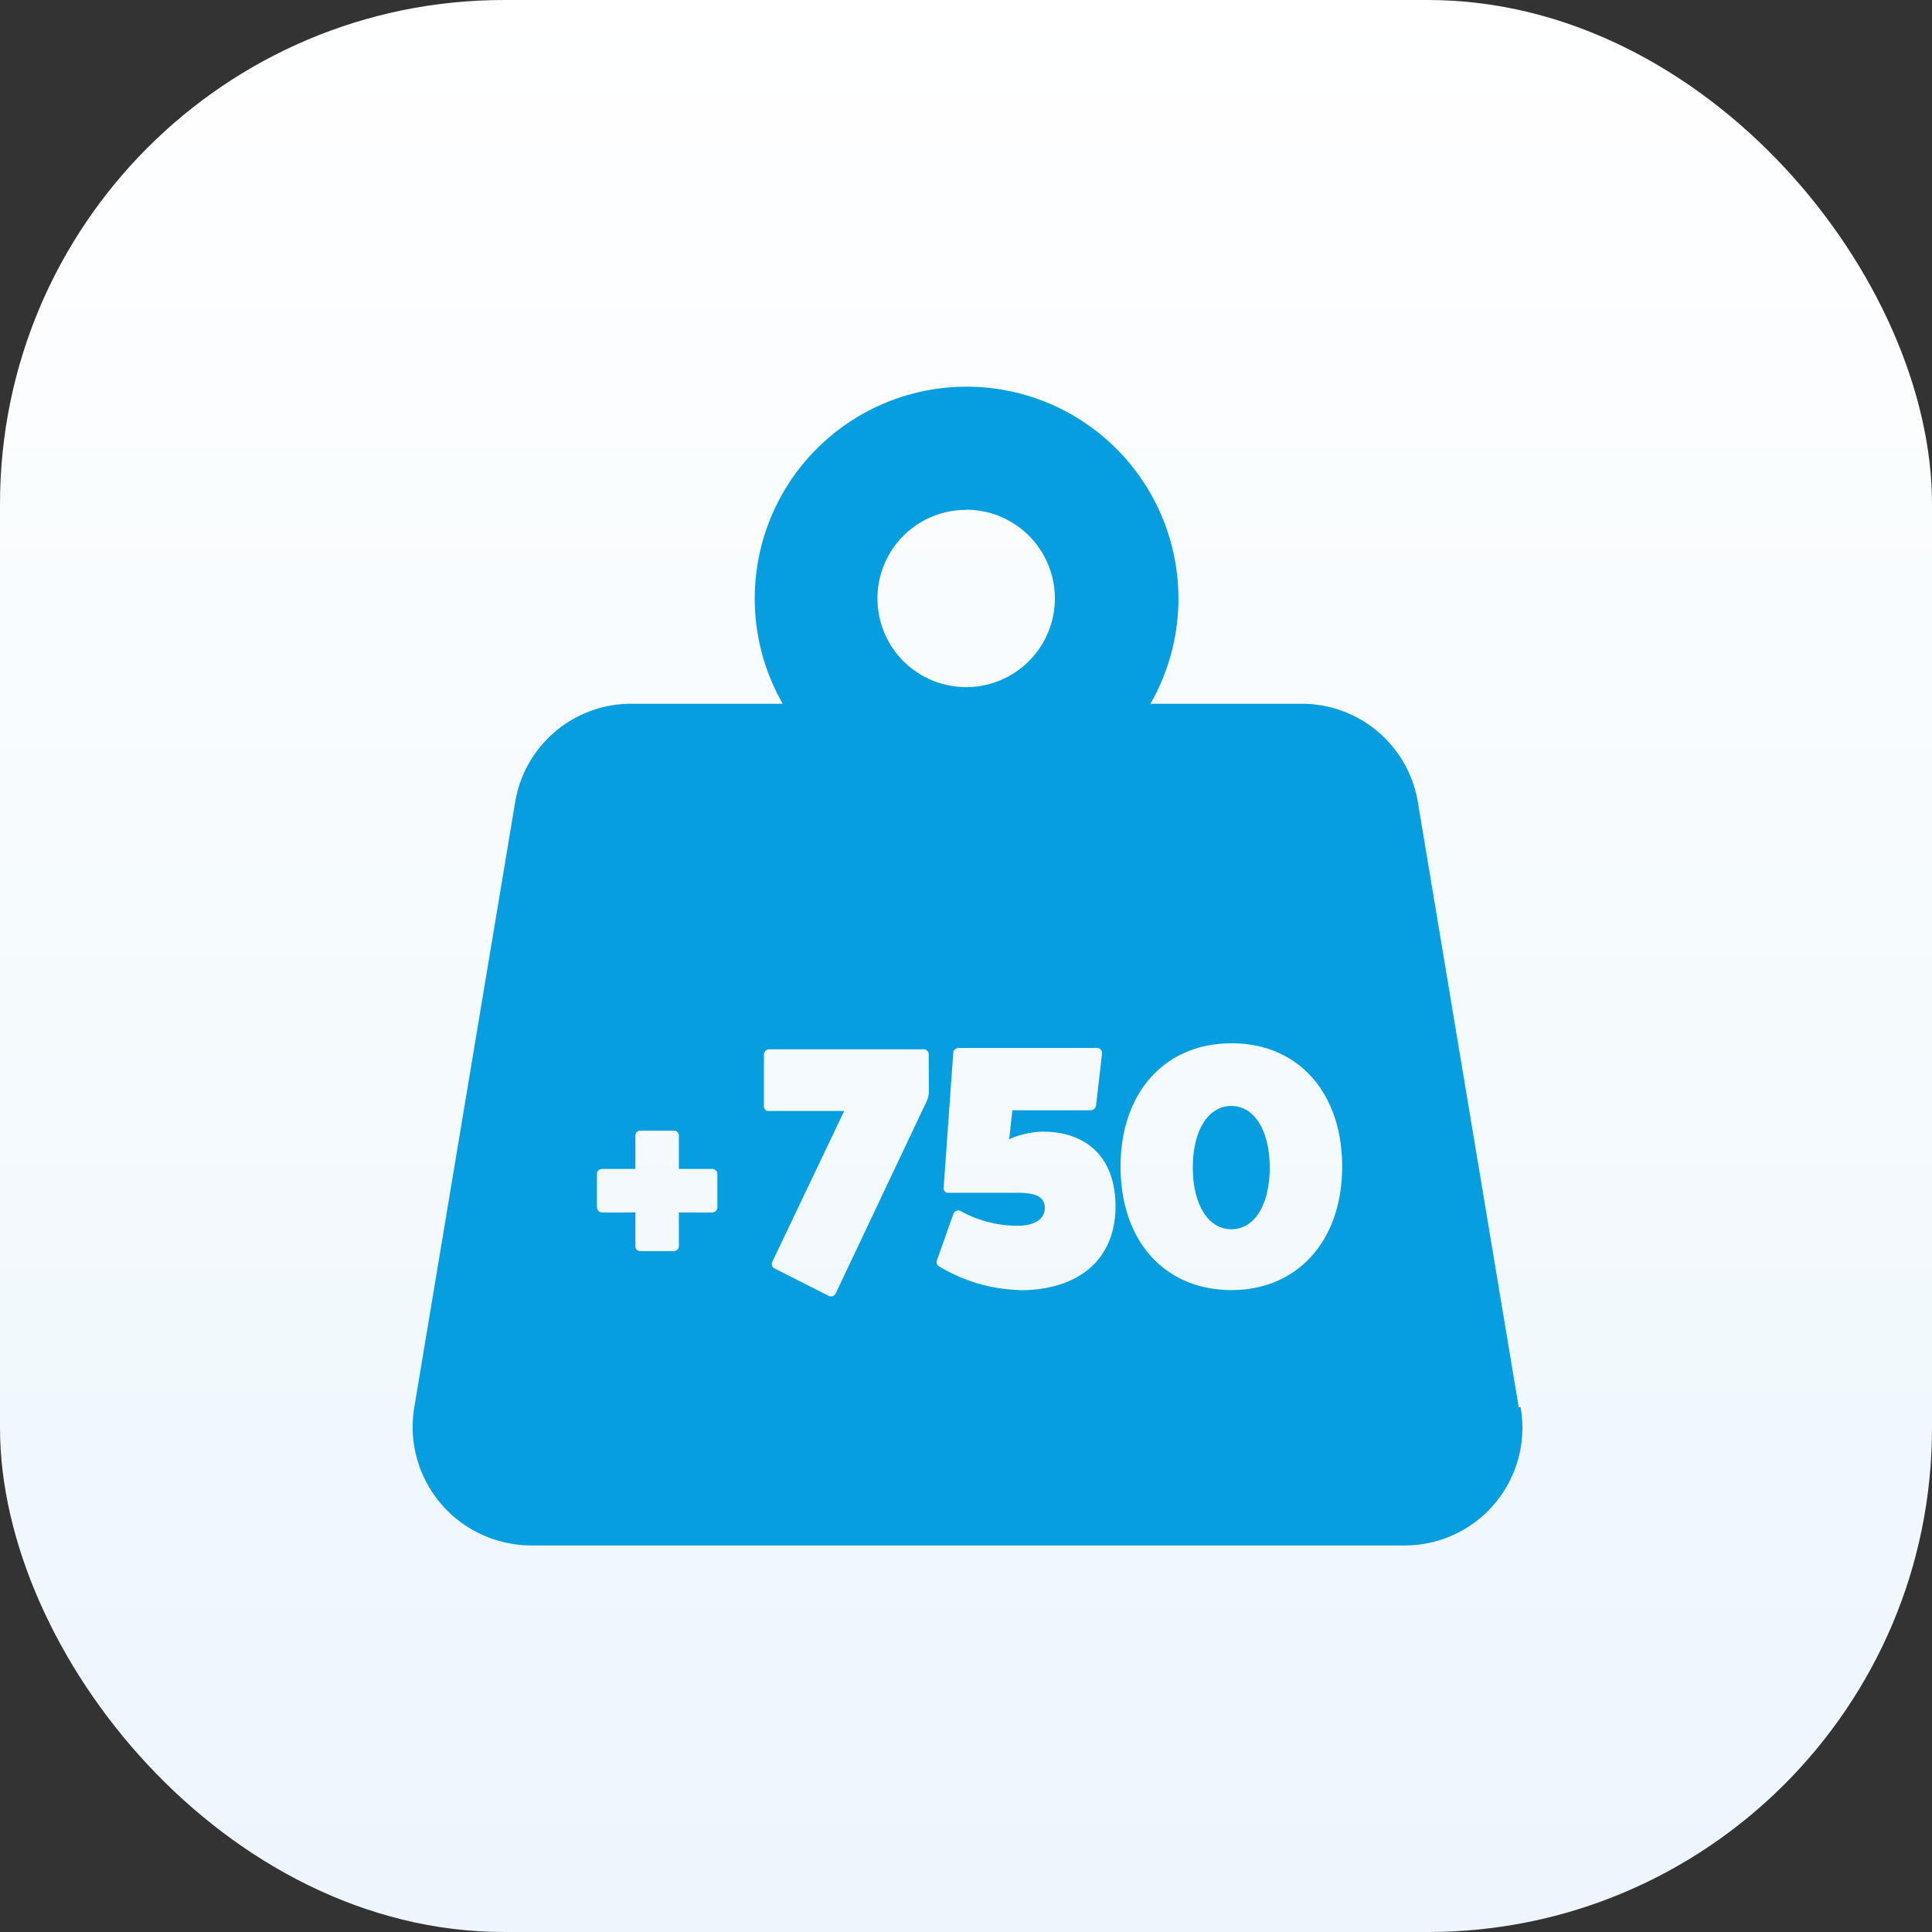
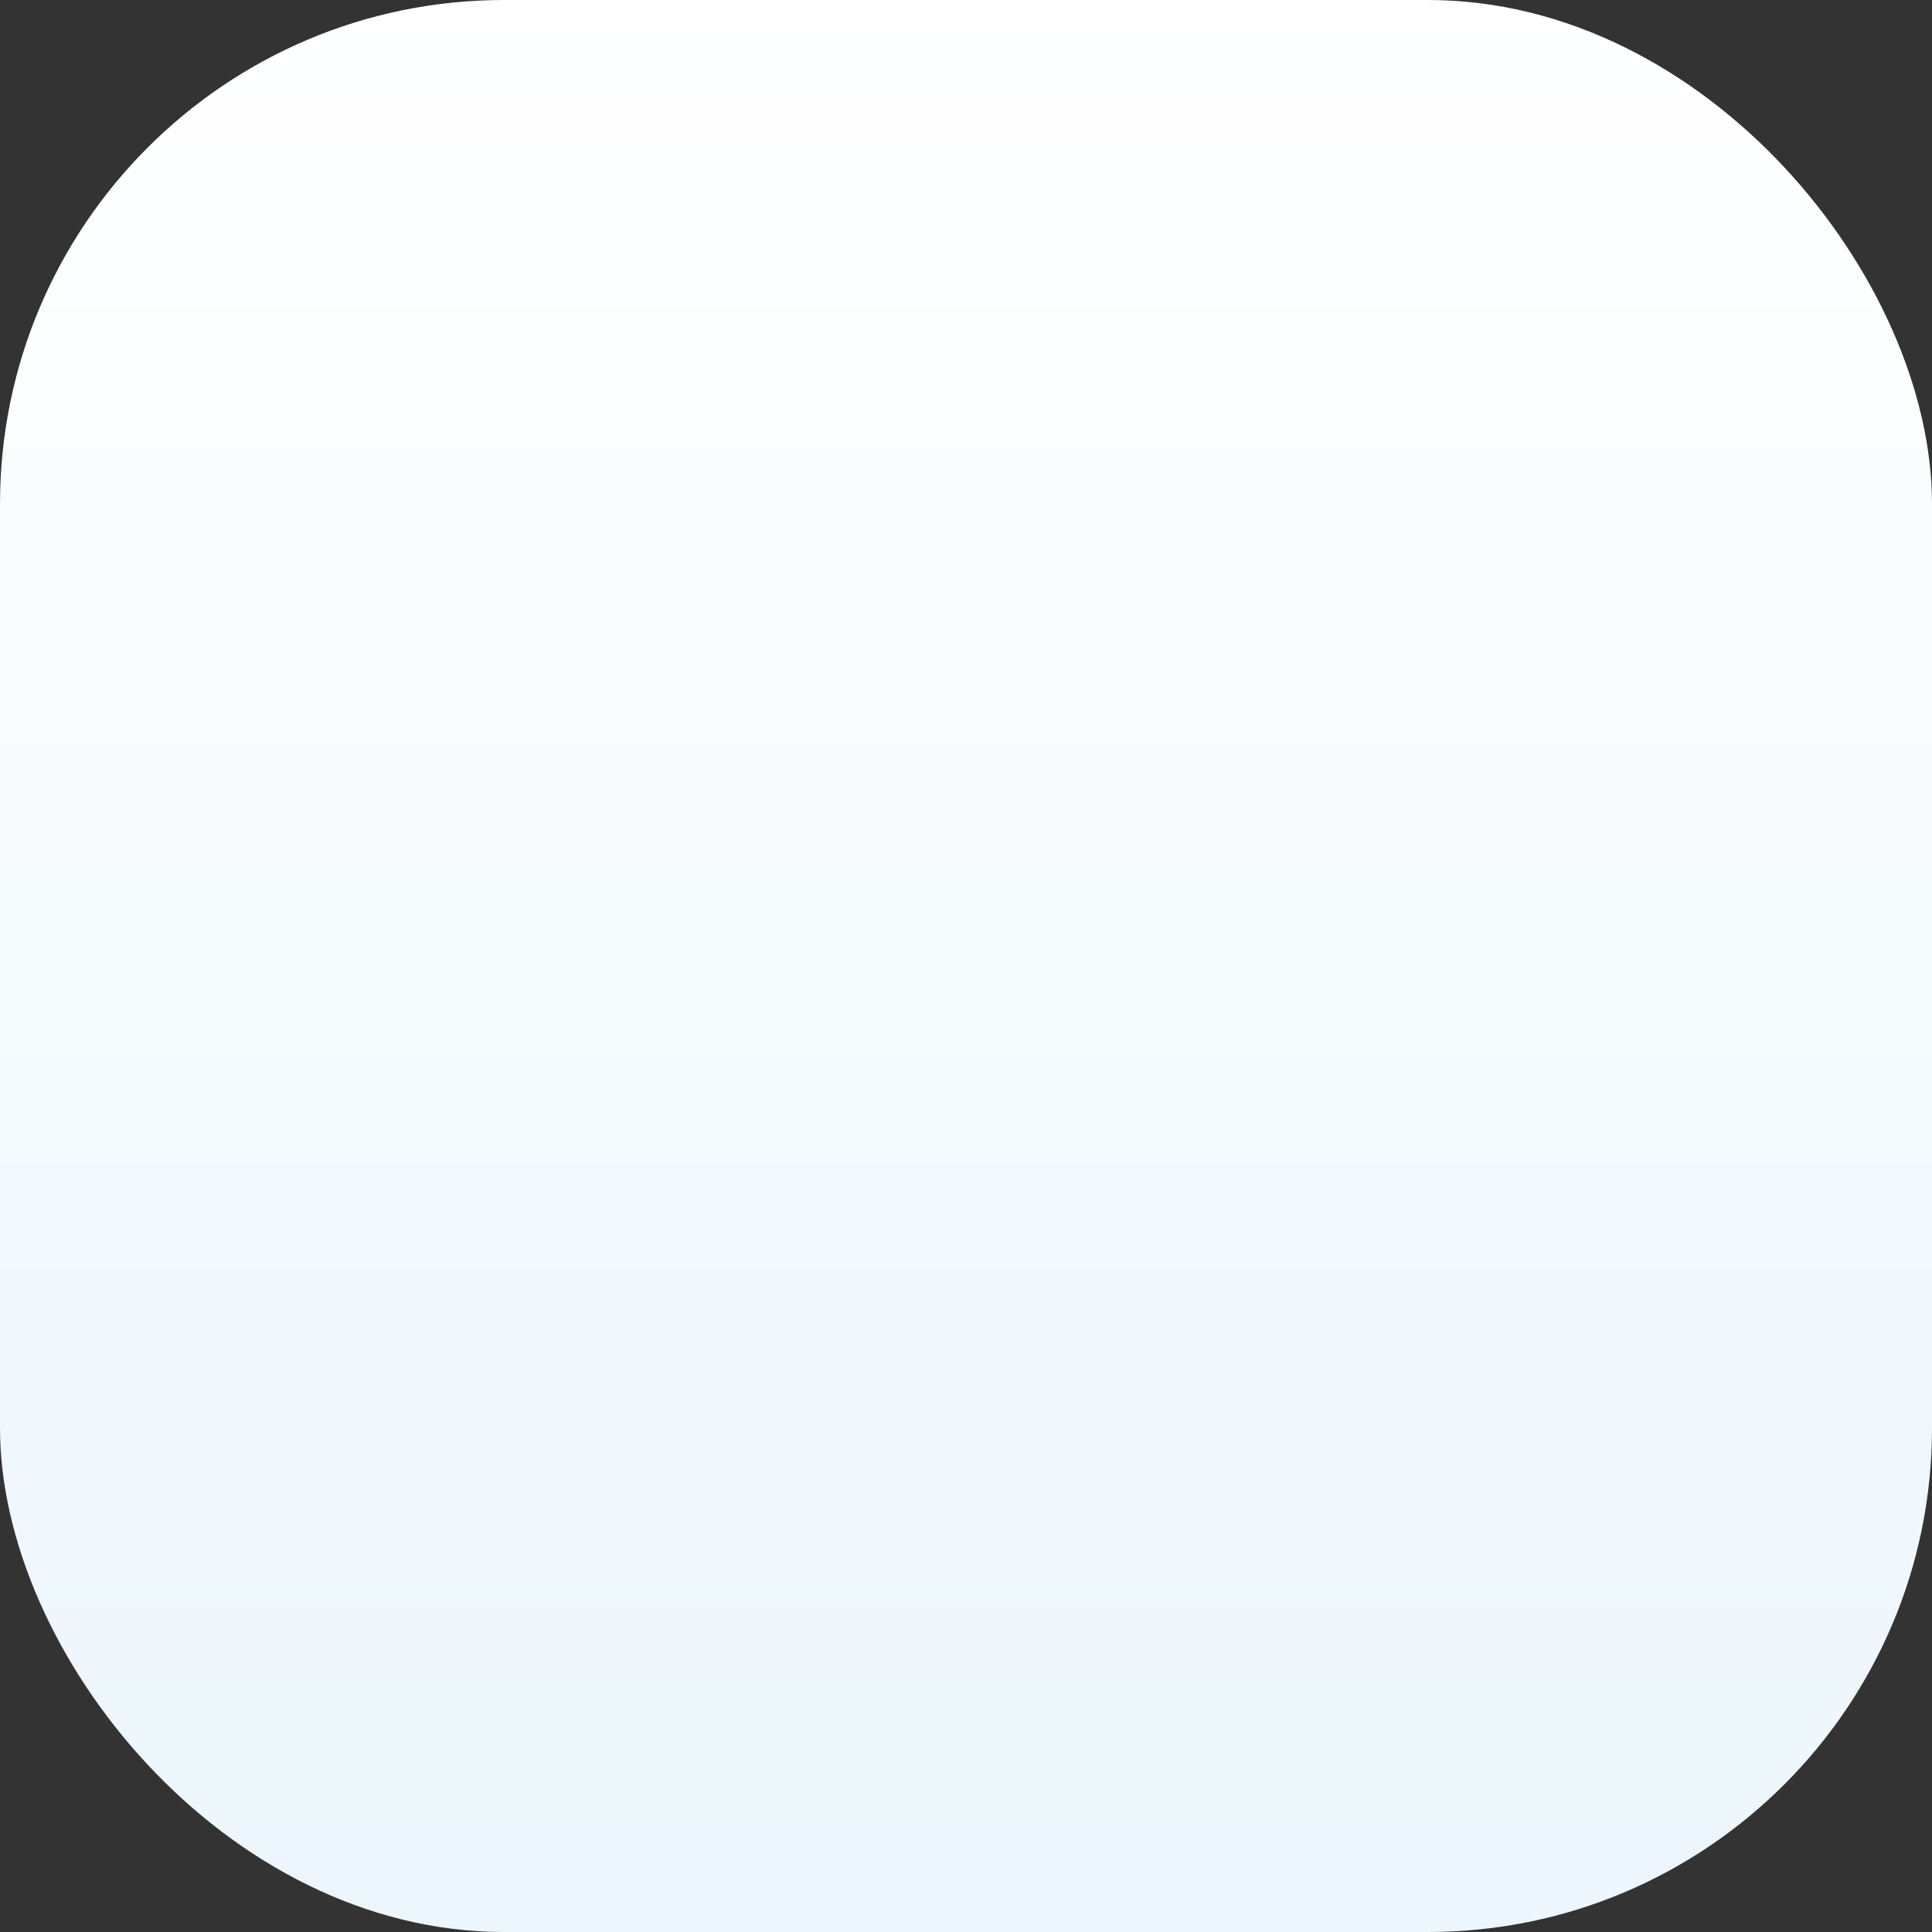
<svg xmlns="http://www.w3.org/2000/svg" id="Calque_1" data-name="Calque 1" viewBox="0 0 115 115">
  <rect x="0" y="0" width="115" height="115" fill="#333333" stroke="none" />
  <defs>
    <style>.cls-1{fill:url(#Dégradé_sans_nom_2);}.cls-2{fill:#069ede;}</style>
    <linearGradient id="Dégradé_sans_nom_2" x1="67" y1="-283.32" x2="67" y2="-284.32" gradientTransform="matrix(-115, 0, 0, 115, 7763, 32696.5)" gradientUnits="userSpaceOnUse">
      <stop offset="0" stop-color="#ecf6fc" />
      <stop offset="1" stop-color="#fff" />
    </linearGradient>
  </defs>
  <rect id="Rectangle_2632" data-name="Rectangle 2632" class="cls-1" width="115" height="115" rx="30" />
  <g id="Groupe_3628" data-name="Groupe 3628">
-     <path id="Tracé_3321" data-name="Tracé 3321" class="cls-2" d="M73.3,65.83c-1.39,0-2.3,1.46-2.3,3.67s.92,3.67,2.3,3.67,2.28-1.47,2.28-3.67S74.66,65.83,73.3,65.83Z" />
-     <path id="Tracé_3322" data-name="Tracé 3322" class="cls-2" d="M90.4,83.77l-6-36a7,7,0,0,0-6.92-5.88h-9a12.61,12.61,0,1,0-21.89,0h-9a7,7,0,0,0-6.93,5.88l-6,36a7.05,7.05,0,0,0,5.8,8.12,6.17,6.17,0,0,0,1.13.1h52a7,7,0,0,0,6.92-8.23ZM57.5,30.34a5.28,5.28,0,1,1-5.27,5.29h0a5.27,5.27,0,0,1,5.27-5.28ZM42.7,71.86a.31.31,0,0,1-.29.31h-2v2a.31.31,0,0,1-.29.3h-2a.29.29,0,0,1-.3-.3h0v-2h-2a.32.32,0,0,1-.29-.31v-2a.3.3,0,0,1,.29-.28h2v-2a.29.29,0,0,1,.3-.28h2a.29.29,0,0,1,.29.28v2H42.4a.3.3,0,0,1,.3.28ZM55.29,65a1.41,1.41,0,0,1-.14.57L49.74,77a.3.3,0,0,1-.4.14l-3.22-1.63a.29.29,0,0,1-.16-.38h0l4.29-9H45.74a.26.26,0,0,1-.27-.26V62.74a.32.32,0,0,1,.33-.28H55a.3.3,0,0,1,.28.31Zm5.43,11.79a9.79,9.79,0,0,1-4.82-1.41.28.28,0,0,1-.14-.33l1-2.83a.34.34,0,0,1,.37-.16,7,7,0,0,0,3.45.9c1,0,1.61-.39,1.61-1.06S61.64,71,60.56,71H56.47a.27.27,0,0,1-.3-.31l.57-8a.32.32,0,0,1,.3-.31h8.28a.3.3,0,0,1,.28.31l-.36,3.12a.33.33,0,0,1-.33.28H60.26l-.19,1.72a5.17,5.17,0,0,1,2-.45c2.72,0,4.33,1.65,4.33,4.44,0,3.12-2.12,5-5.72,5Zm12.59,0c-4,0-6.61-2.94-6.61-7.35s2.64-7.34,6.61-7.34,6.58,2.94,6.58,7.34-2.64,7.35-6.59,7.35Z" />
-   </g>
+     </g>
</svg>